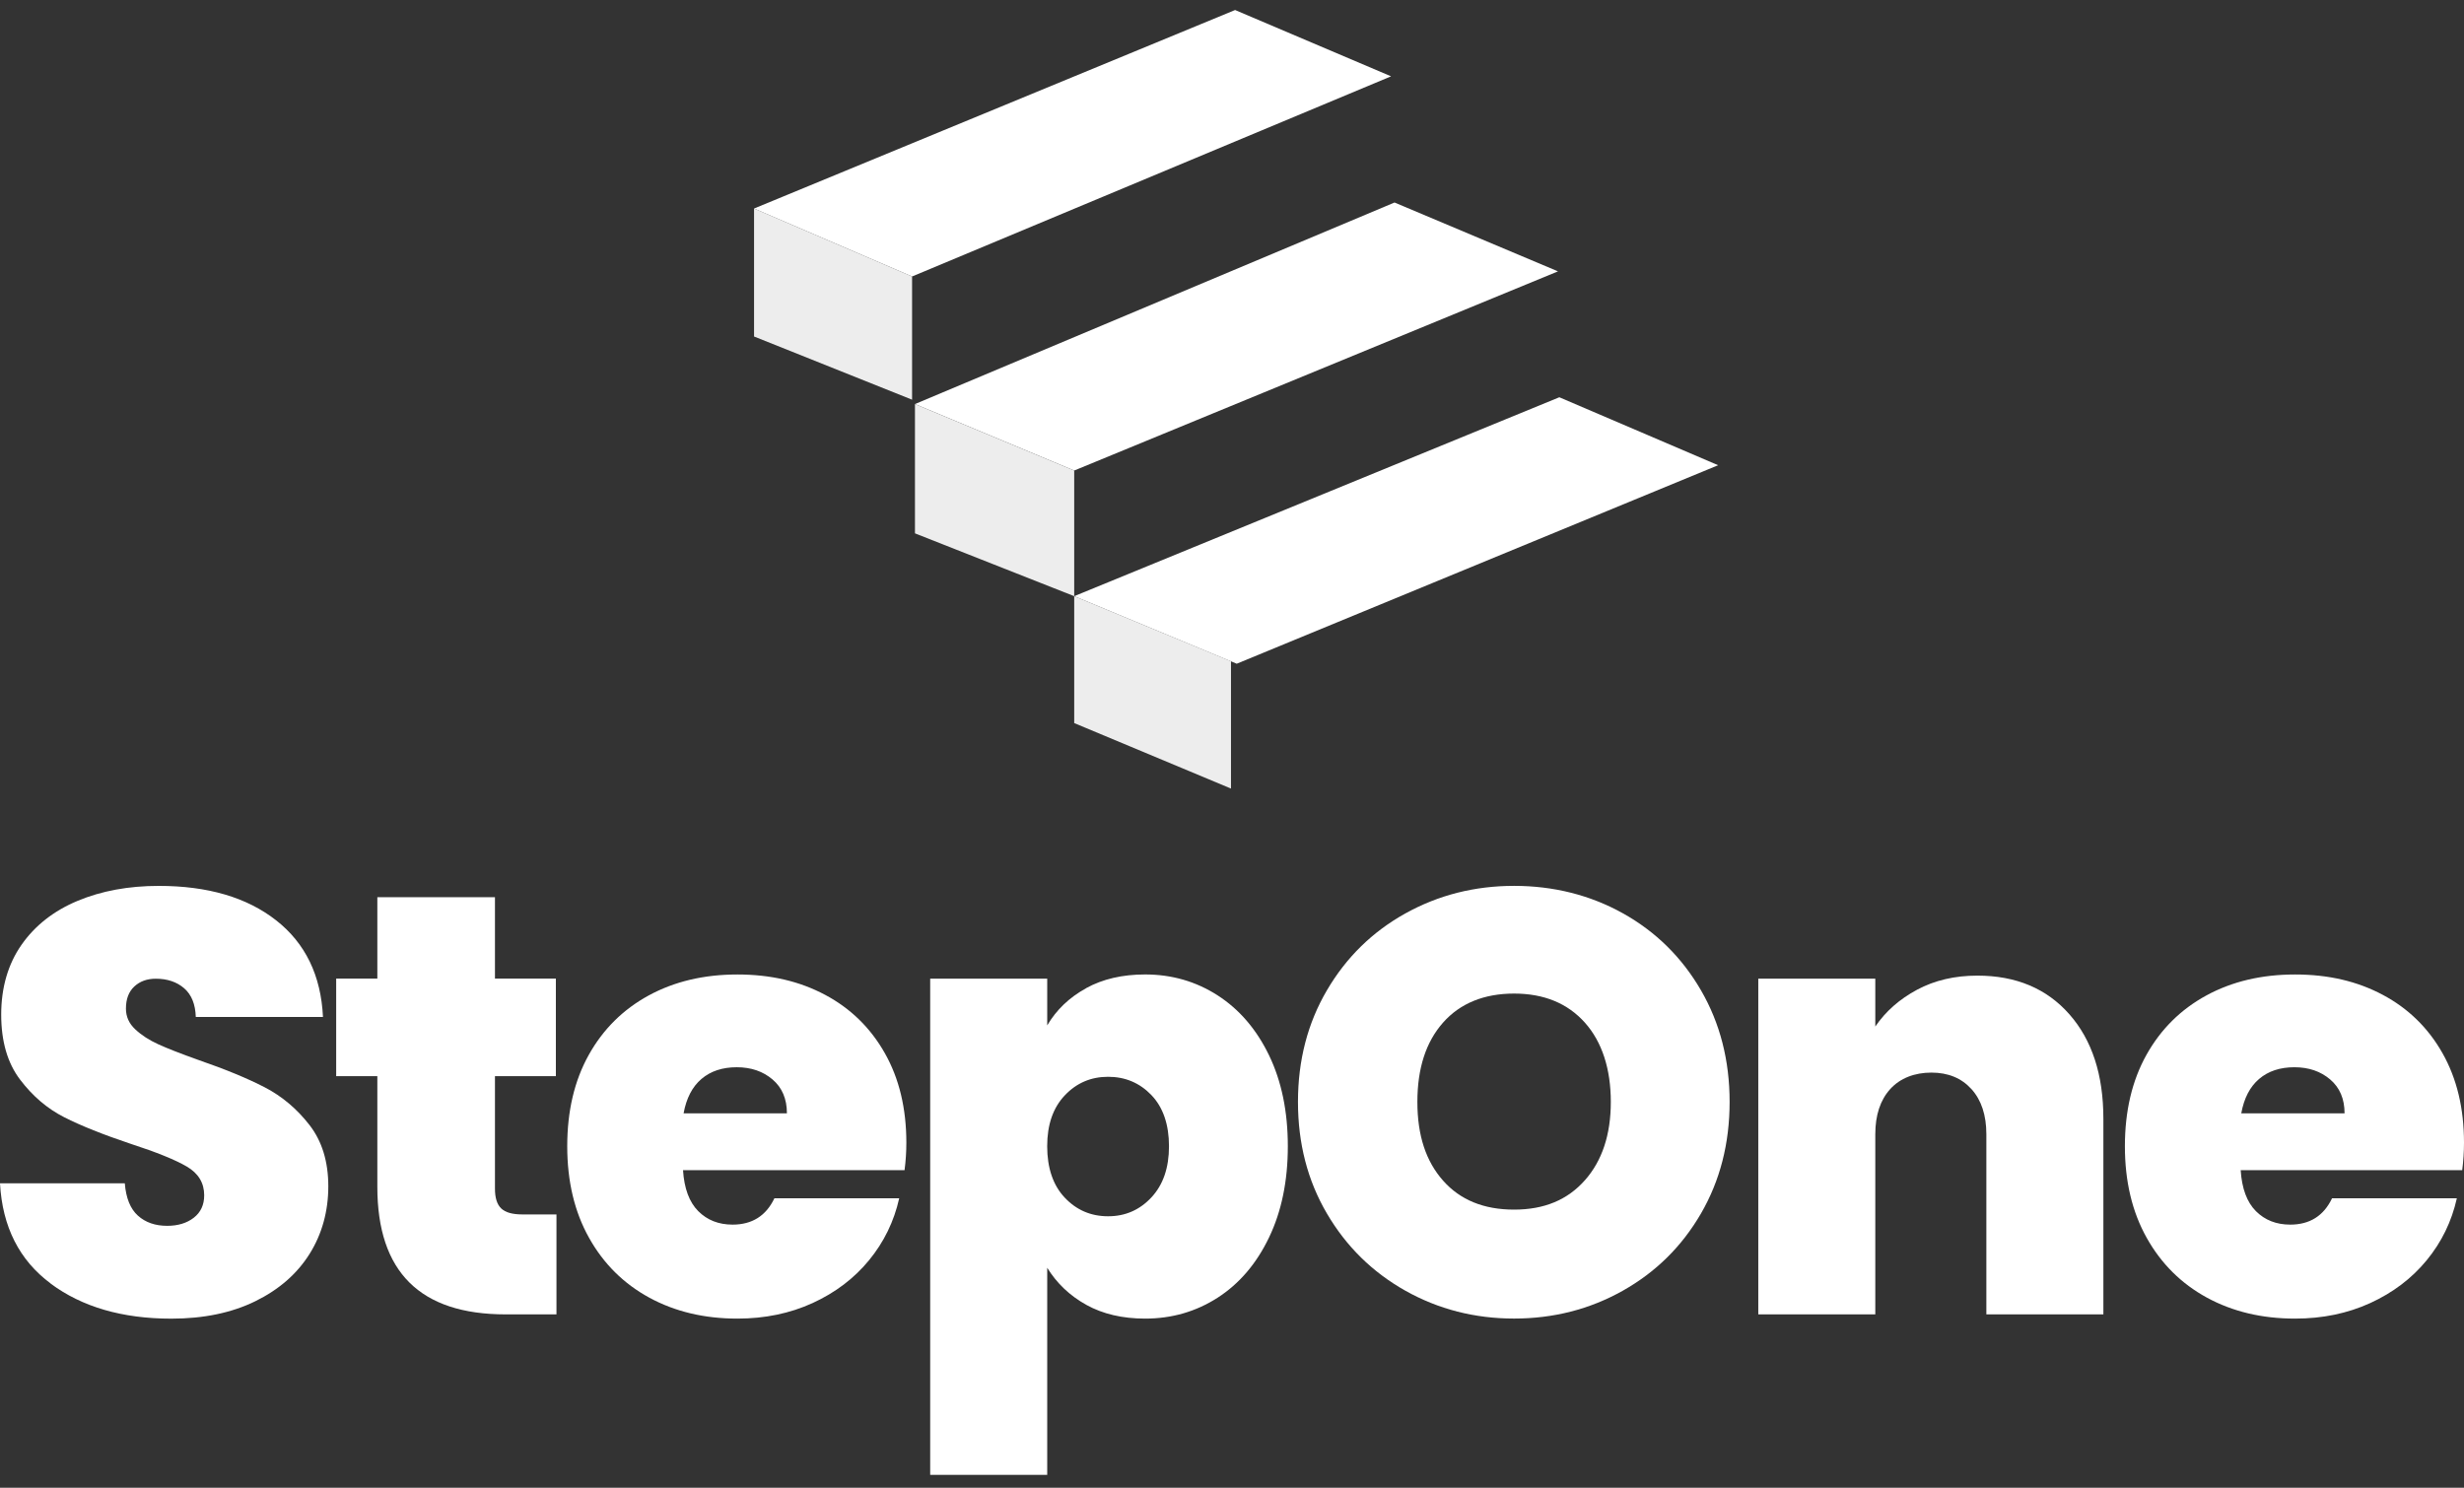
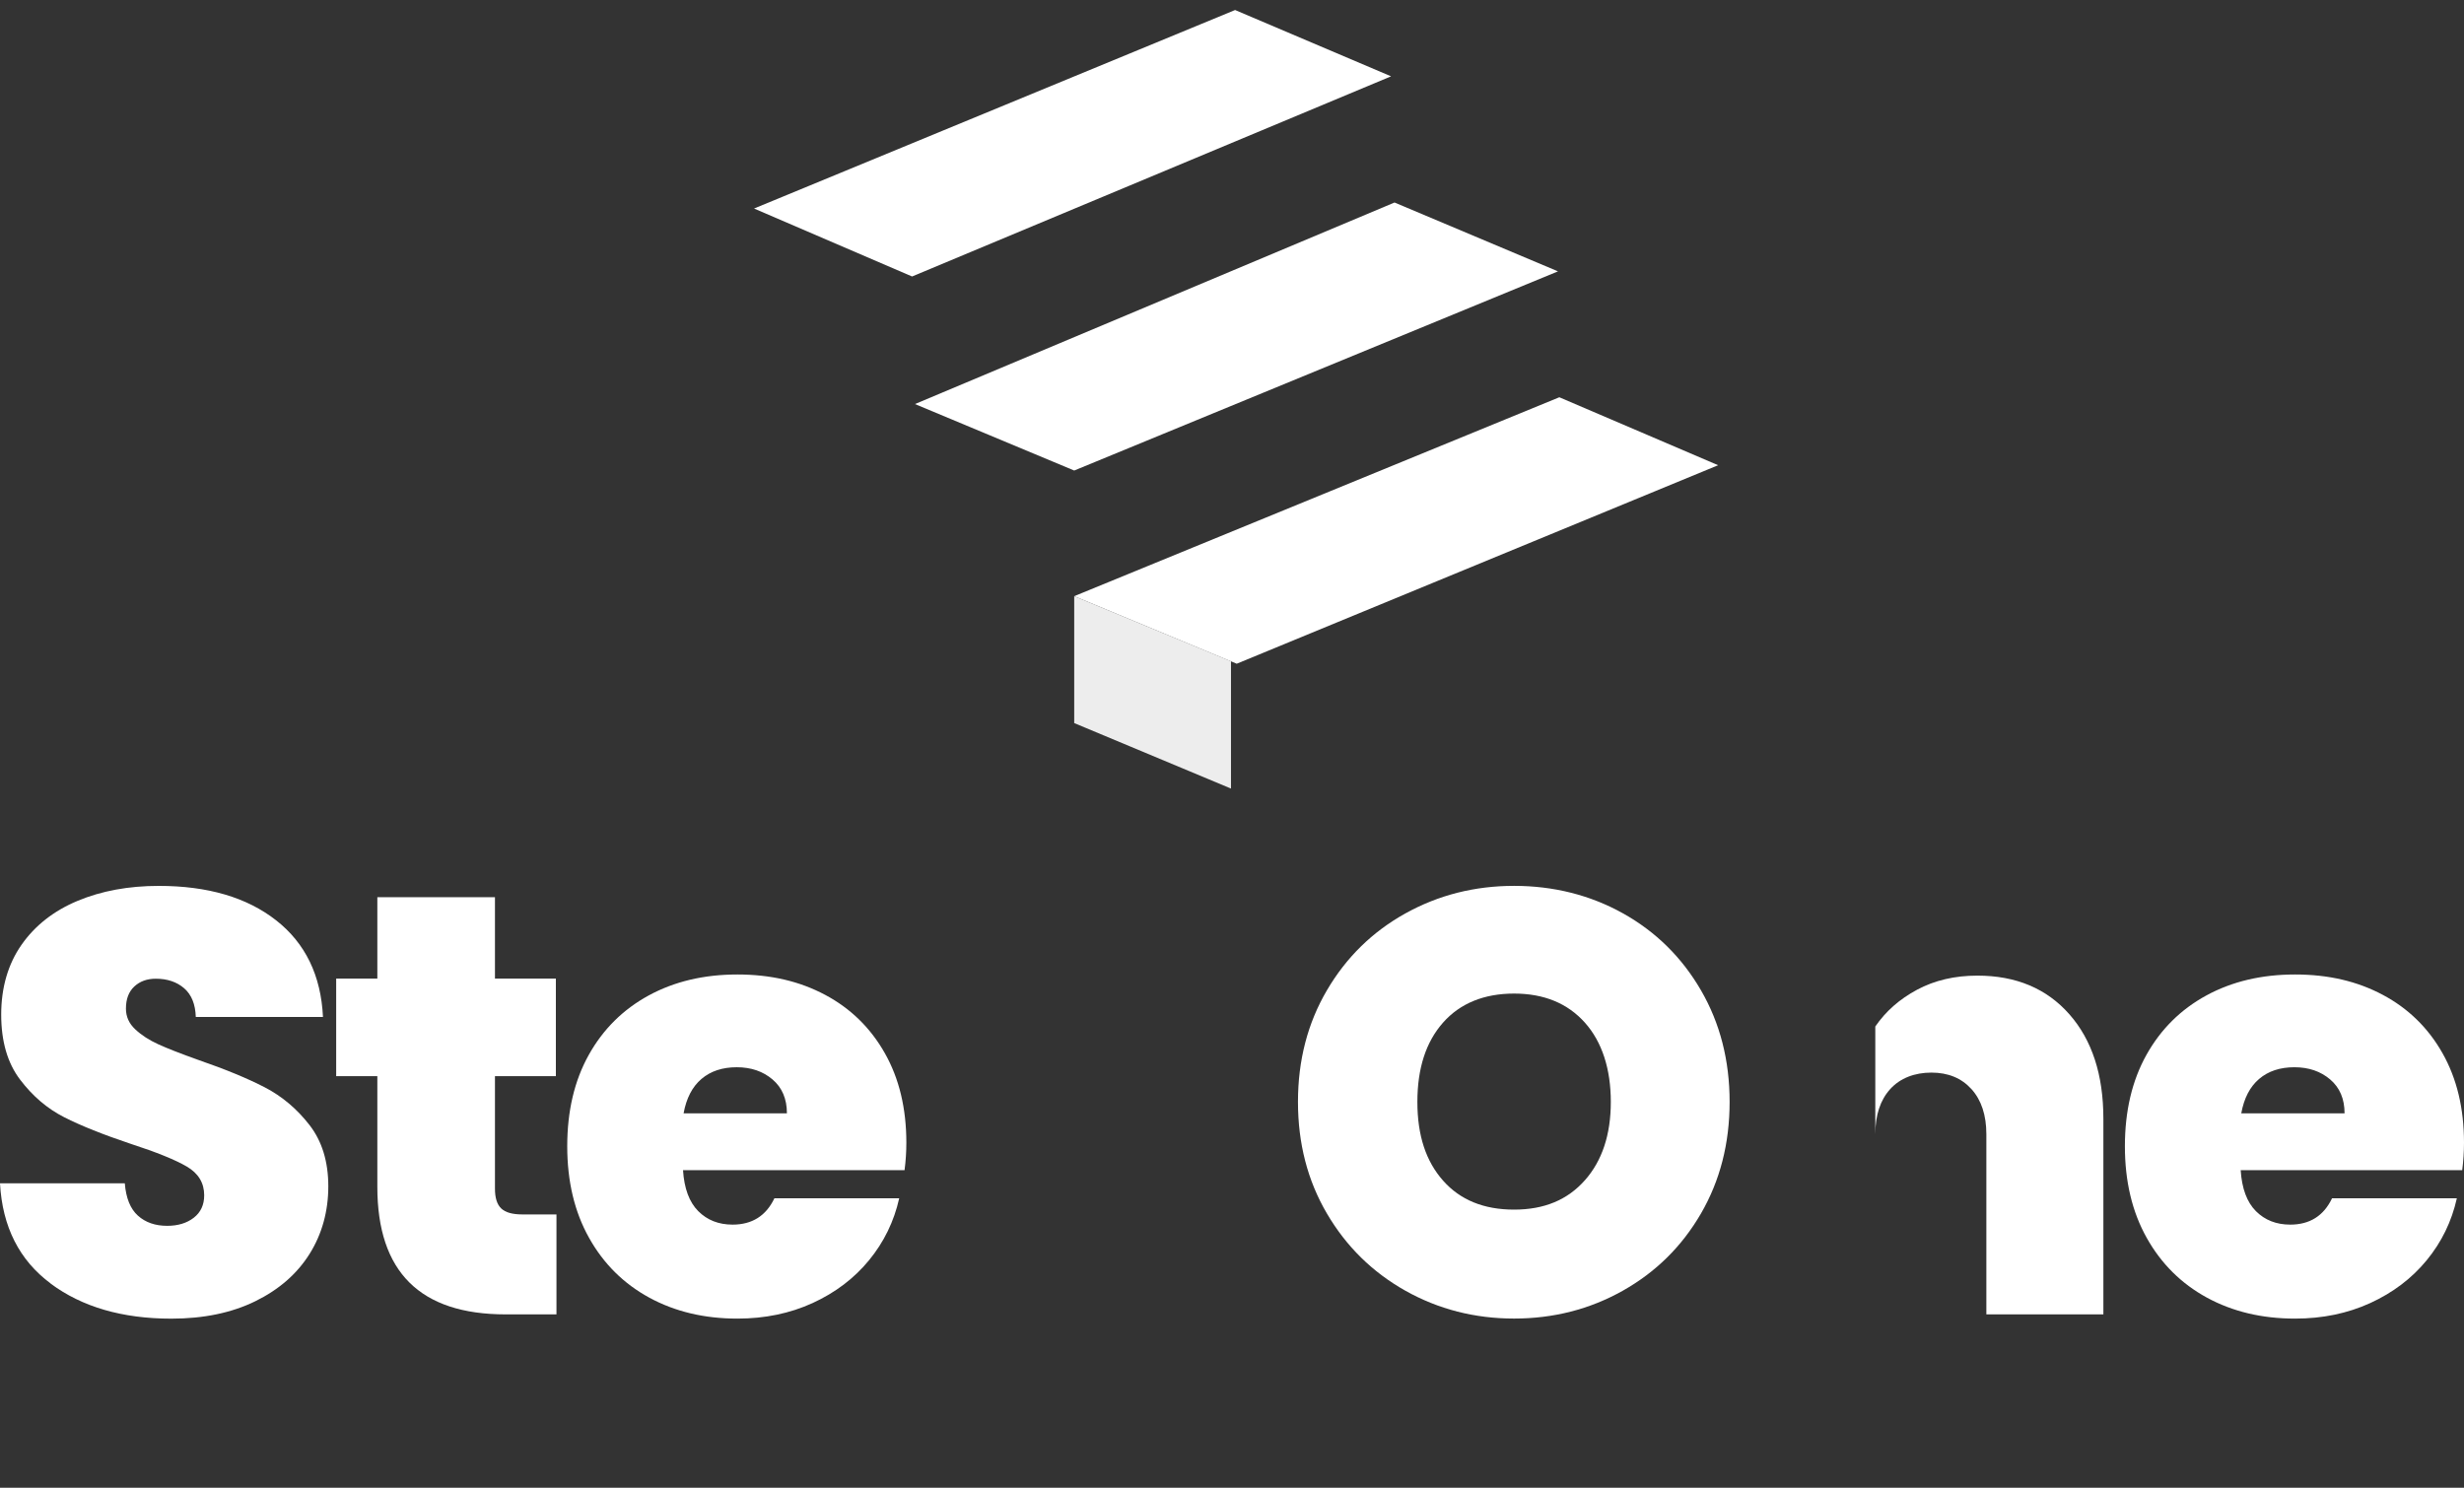
<svg xmlns="http://www.w3.org/2000/svg" width="154" height="93" viewBox="0 0 154 93" fill="none">
  <rect x="0" y="0" width="154" height="93" fill="#333333" stroke="none" />
  <path d="M76.937 41.337V49.294L67.138 45.2V37.267L76.937 41.337Z" fill="#EDEDED" />
  <path d="M67.138 37.267L97.458 24.833L107.384 29.081L77.295 41.49L67.138 37.267Z" fill="white" />
  <path d="M57.185 25.258L67.138 29.413L97.375 16.963L87.158 12.659L57.185 25.258Z" fill="white" />
-   <path d="M67.138 29.413L67.138 37.267L57.185 33.34V25.258L67.138 29.413Z" fill="#EDEDED" />
-   <path d="M57.005 24.986V17.283L47.128 13.035V21.036L57.005 24.986Z" fill="#EDEDED" />
  <path d="M47.128 13.035L77.193 0.626L86.943 4.771L57.005 17.283L47.128 13.035Z" fill="white" />
  <path d="M3.172 80.237C1.208 78.778 0.149 76.69 0 73.971H7.8C7.875 74.895 8.148 75.568 8.62 75.991C9.092 76.416 9.702 76.627 10.449 76.627C11.121 76.627 11.674 76.459 12.11 76.123C12.545 75.785 12.762 75.318 12.762 74.72C12.762 73.948 12.4 73.348 11.68 72.925C10.958 72.502 9.789 72.027 8.173 71.503C6.456 70.928 5.069 70.375 4.012 69.838C2.955 69.302 2.034 68.516 1.25 67.48C0.466 66.446 0.075 65.092 0.075 63.421C0.075 61.75 0.497 60.272 1.343 59.063C2.189 57.854 3.358 56.936 4.85 56.313C6.342 55.69 8.034 55.378 9.925 55.378C12.985 55.378 15.429 56.096 17.258 57.53C19.087 58.964 20.062 60.978 20.186 63.572H12.237C12.212 62.775 11.97 62.175 11.51 61.777C11.049 61.38 10.459 61.18 9.737 61.18C9.189 61.18 8.742 61.343 8.394 61.667C8.045 61.991 7.871 62.453 7.871 63.05C7.871 63.549 8.063 63.98 8.45 64.341C8.835 64.704 9.313 65.014 9.886 65.276C10.459 65.538 11.305 65.868 12.423 66.267C14.089 66.842 15.464 67.409 16.546 67.969C17.627 68.53 18.56 69.316 19.344 70.327C20.128 71.338 20.519 72.615 20.519 74.161C20.519 75.708 20.128 77.142 19.344 78.389C18.56 79.637 17.428 80.621 15.949 81.345C14.469 82.069 12.721 82.43 10.707 82.43C7.647 82.43 5.135 81.7 3.168 80.241L3.172 80.237Z" fill="white" />
  <path d="M34.779 75.915V82.163H31.607C26.257 82.163 23.584 79.507 23.584 74.194V67.272H21.011V61.174H23.584V56.086H30.935V61.174H34.742V67.272H30.935V74.306C30.935 74.881 31.065 75.292 31.326 75.541C31.587 75.791 32.029 75.915 32.65 75.915H34.779Z" fill="white" />
  <path d="M56.532 73.146H42.689C42.762 74.293 43.08 75.147 43.641 75.71C44.2 76.27 44.914 76.552 45.787 76.552C47.006 76.552 47.877 76.003 48.4 74.906H56.2C55.876 76.354 55.247 77.644 54.314 78.779C53.382 79.915 52.207 80.805 50.788 81.455C49.37 82.103 47.804 82.427 46.087 82.427C44.022 82.427 42.187 81.991 40.583 81.118C38.978 80.244 37.722 78.999 36.815 77.376C35.907 75.756 35.452 73.847 35.452 71.652C35.452 69.457 35.899 67.556 36.795 65.947C37.691 64.339 38.942 63.099 40.546 62.225C42.151 61.352 43.997 60.916 46.087 60.916C48.177 60.916 49.979 61.341 51.572 62.189C53.163 63.036 54.407 64.253 55.303 65.837C56.2 67.42 56.647 69.285 56.647 71.429C56.647 72.003 56.61 72.576 56.534 73.15L56.532 73.146ZM49.182 69.593C49.182 68.695 48.884 67.99 48.286 67.48C47.69 66.97 46.943 66.714 46.047 66.714C45.15 66.714 44.417 66.956 43.844 67.443C43.271 67.93 42.898 68.646 42.725 69.595H49.18L49.182 69.593Z" fill="white" />
-   <path d="M67.876 61.773C68.921 61.199 70.152 60.914 71.57 60.914C73.237 60.914 74.748 61.35 76.105 62.223C77.46 63.097 78.53 64.344 79.314 65.965C80.097 67.587 80.489 69.481 80.489 71.652C80.489 73.823 80.097 75.725 79.314 77.357C78.53 78.991 77.46 80.244 76.105 81.118C74.748 81.991 73.237 82.427 71.57 82.427C70.152 82.427 68.927 82.14 67.895 81.568C66.862 80.993 66.049 80.221 65.451 79.249V92.194H58.137V61.179H65.451V64.098C66.023 63.126 66.831 62.352 67.876 61.779V61.773ZM71.961 68.452C71.228 67.692 70.326 67.311 69.256 67.311C68.185 67.311 67.283 67.697 66.55 68.472C65.816 69.246 65.449 70.305 65.449 71.652C65.449 72.999 65.814 74.097 66.55 74.869C67.283 75.644 68.185 76.03 69.256 76.03C70.326 76.03 71.228 75.638 71.961 74.852C72.695 74.066 73.062 73.001 73.062 71.652C73.062 70.303 72.695 69.215 71.961 68.454V68.452Z" fill="white" />
  <path d="M87.839 80.685C85.774 79.524 84.139 77.916 82.933 75.859C81.725 73.802 81.123 71.475 81.123 68.881C81.123 66.287 81.725 63.962 82.933 61.903C84.139 59.846 85.774 58.244 87.839 57.097C89.904 55.95 92.168 55.376 94.63 55.376C97.092 55.376 99.388 55.95 101.441 57.097C103.492 58.244 105.116 59.846 106.31 61.903C107.504 63.96 108.101 66.287 108.101 68.881C108.101 71.475 107.504 73.8 106.31 75.859C105.116 77.916 103.487 79.524 101.422 80.685C99.356 81.845 97.092 82.424 94.63 82.424C92.168 82.424 89.904 81.843 87.839 80.685ZM99.053 73.783C100.135 72.56 100.676 70.926 100.676 68.881C100.676 66.836 100.136 65.134 99.053 63.923C97.971 62.714 96.496 62.109 94.63 62.109C92.765 62.109 91.259 62.714 90.191 63.923C89.12 65.134 88.586 66.785 88.586 68.881C88.586 70.977 89.12 72.591 90.191 73.8C91.261 75.011 92.739 75.614 94.63 75.614C96.521 75.614 97.971 75.003 99.053 73.781V73.783Z" fill="white" />
-   <path d="M129.334 63.401C130.752 65.01 131.461 67.187 131.461 69.929V82.163H124.147V70.903C124.147 69.706 123.835 68.765 123.214 68.078C122.593 67.393 121.758 67.049 120.713 67.049C119.668 67.049 118.761 67.393 118.139 68.078C117.518 68.765 117.206 69.706 117.206 70.903V82.163H109.893V61.176H117.206V64.168C117.853 63.221 118.724 62.453 119.819 61.867C120.913 61.281 122.171 60.987 123.587 60.987C126.001 60.987 127.917 61.793 129.334 63.401Z" fill="white" />
+   <path d="M129.334 63.401C130.752 65.01 131.461 67.187 131.461 69.929V82.163H124.147V70.903C124.147 69.706 123.835 68.765 123.214 68.078C122.593 67.393 121.758 67.049 120.713 67.049C119.668 67.049 118.761 67.393 118.139 68.078C117.518 68.765 117.206 69.706 117.206 70.903V82.163H109.893H117.206V64.168C117.853 63.221 118.724 62.453 119.819 61.867C120.913 61.281 122.171 60.987 123.587 60.987C126.001 60.987 127.917 61.793 129.334 63.401Z" fill="white" />
  <path d="M153.886 73.146H140.042C140.116 74.293 140.433 75.147 140.994 75.71C141.554 76.27 142.268 76.552 143.141 76.552C144.36 76.552 145.231 76.003 145.753 74.906H153.553C153.23 76.354 152.601 77.644 151.668 78.779C150.735 79.915 149.56 80.805 148.142 81.455C146.723 82.103 145.157 82.427 143.441 82.427C141.376 82.427 139.541 81.991 137.936 81.118C136.332 80.244 135.076 78.999 134.168 77.376C133.26 75.756 132.806 73.847 132.806 71.652C132.806 69.457 133.253 67.556 134.149 65.947C135.045 64.339 136.295 63.099 137.9 62.225C139.504 61.352 141.35 60.916 143.441 60.916C145.531 60.916 147.333 61.341 148.925 62.189C150.516 63.036 151.761 64.253 152.657 65.837C153.553 67.42 154 69.285 154 71.429C154 72.003 153.963 72.576 153.888 73.15L153.886 73.146ZM146.535 69.593C146.535 68.695 146.237 67.99 145.639 67.48C145.043 66.97 144.296 66.714 143.4 66.714C142.504 66.714 141.77 66.956 141.197 67.443C140.625 67.93 140.251 68.646 140.079 69.595H146.533L146.535 69.593Z" fill="white" />
</svg>